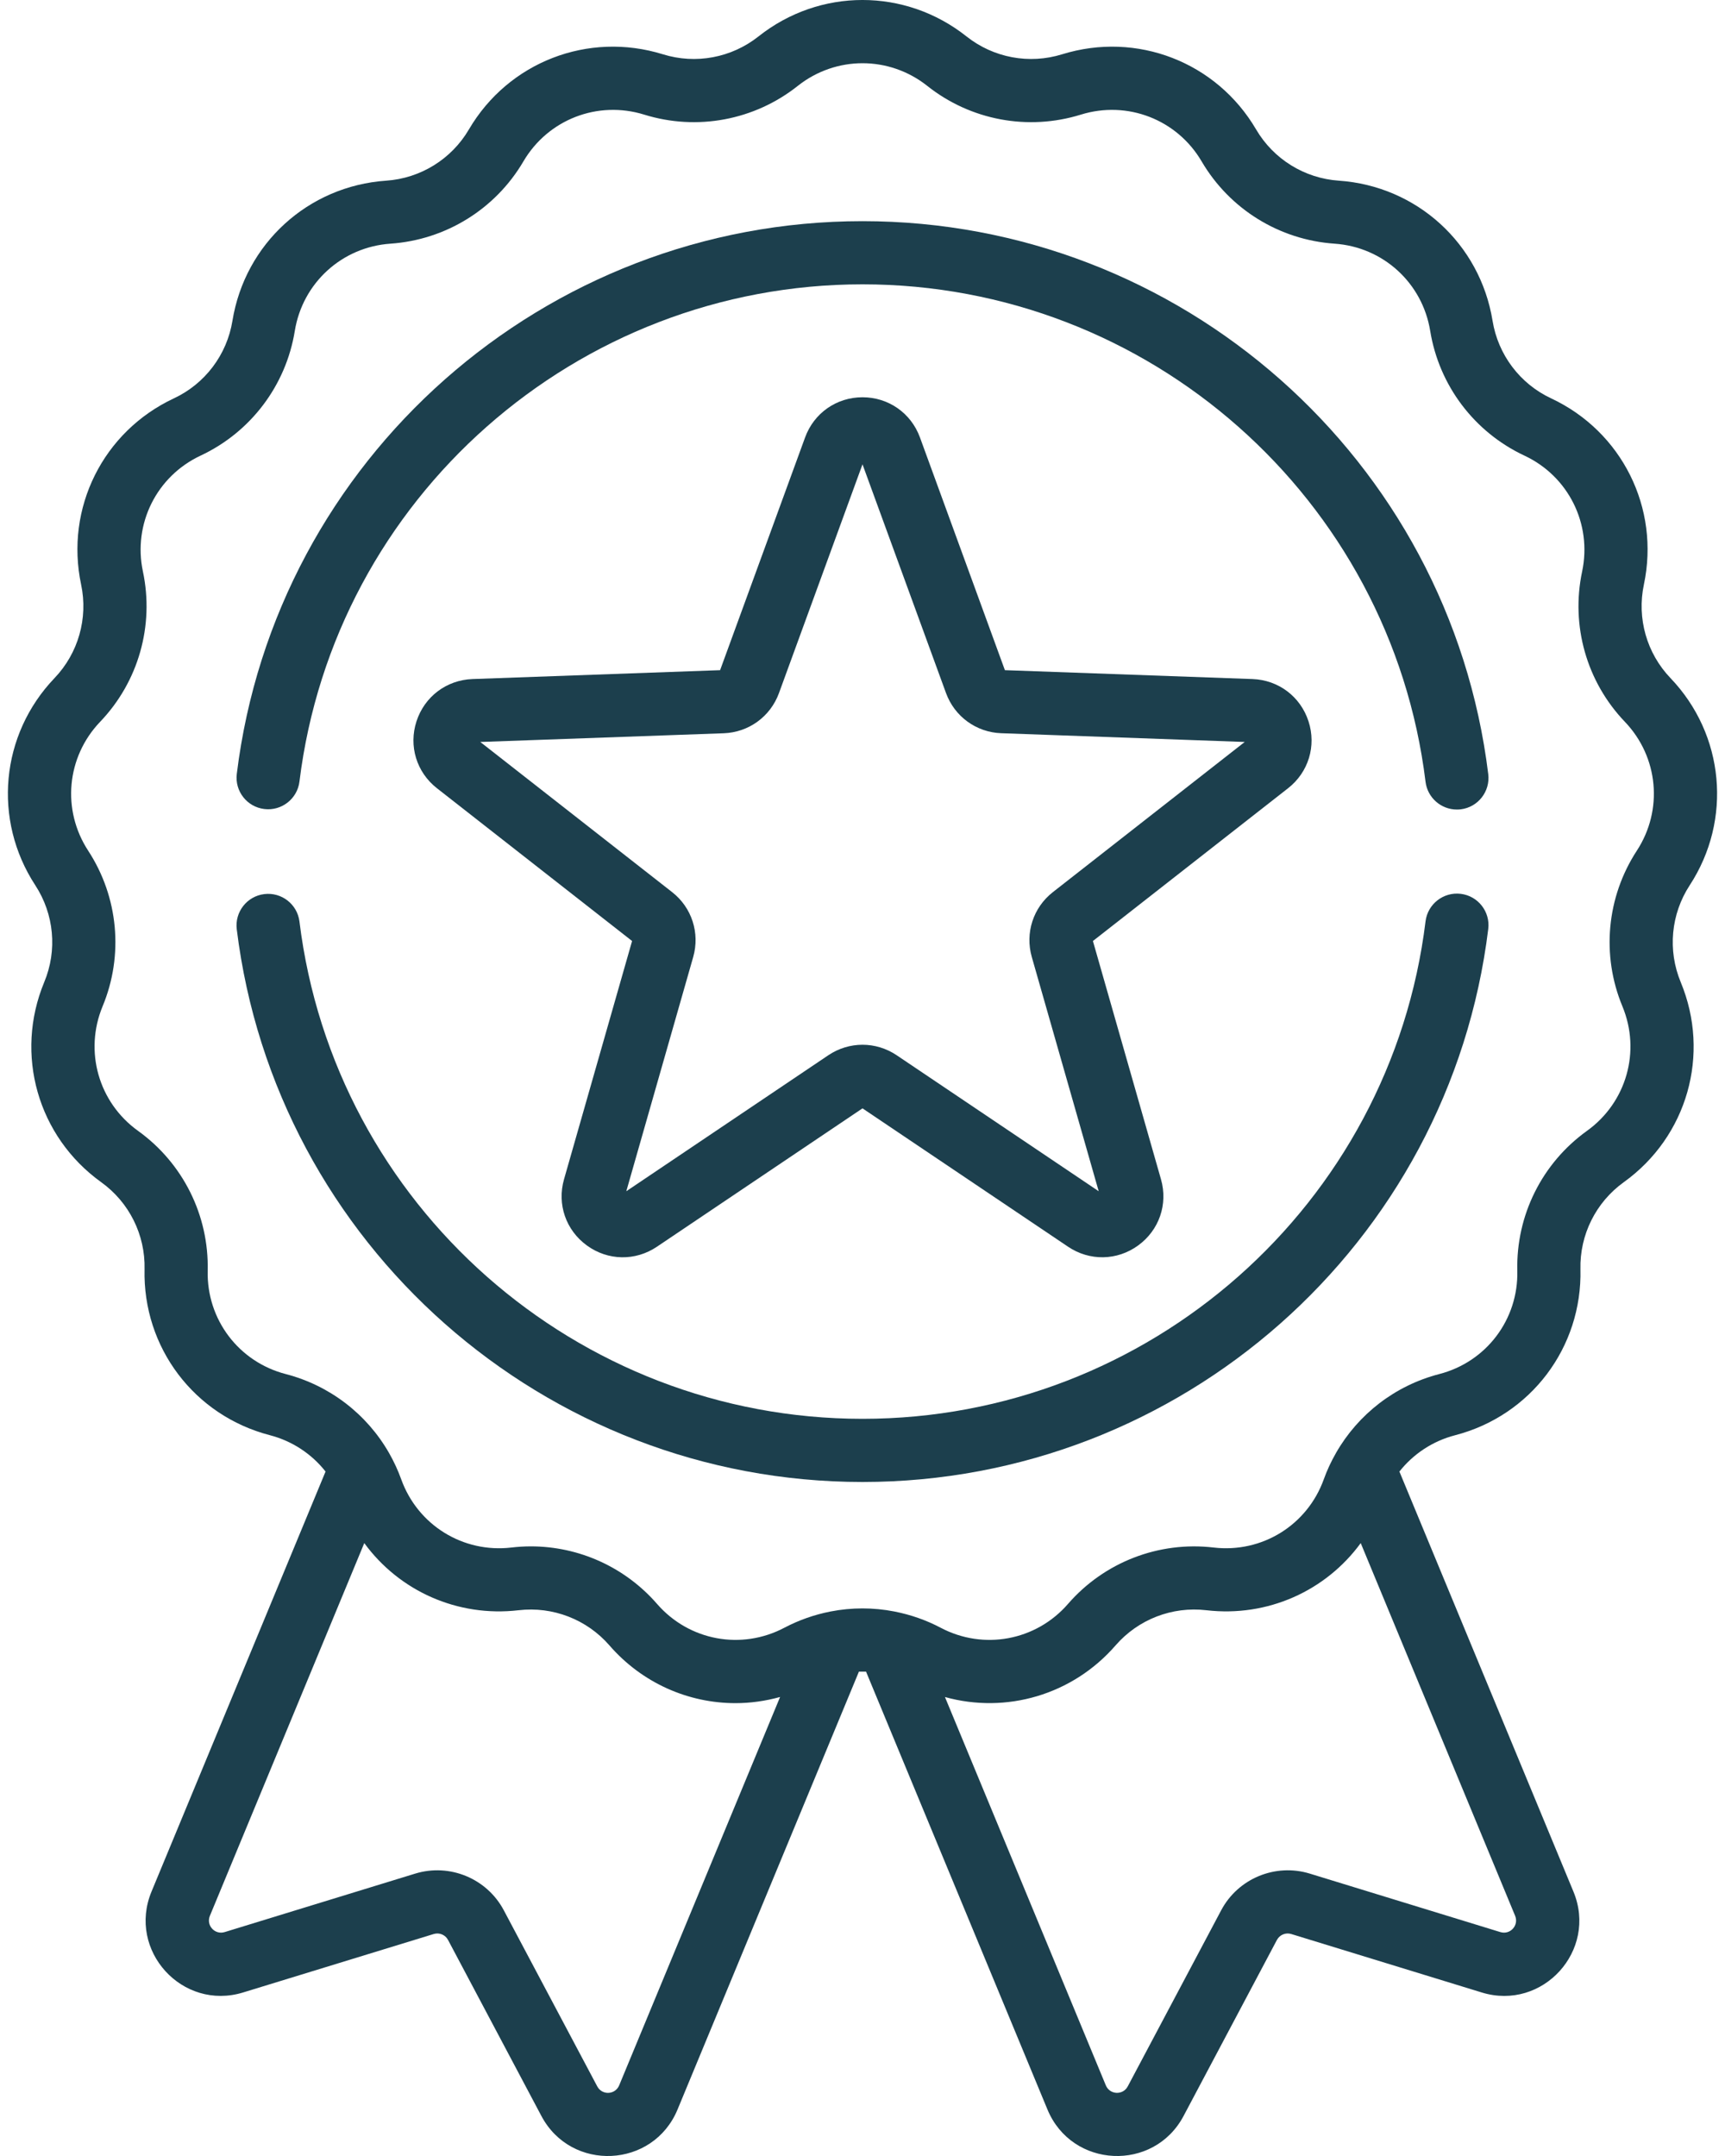
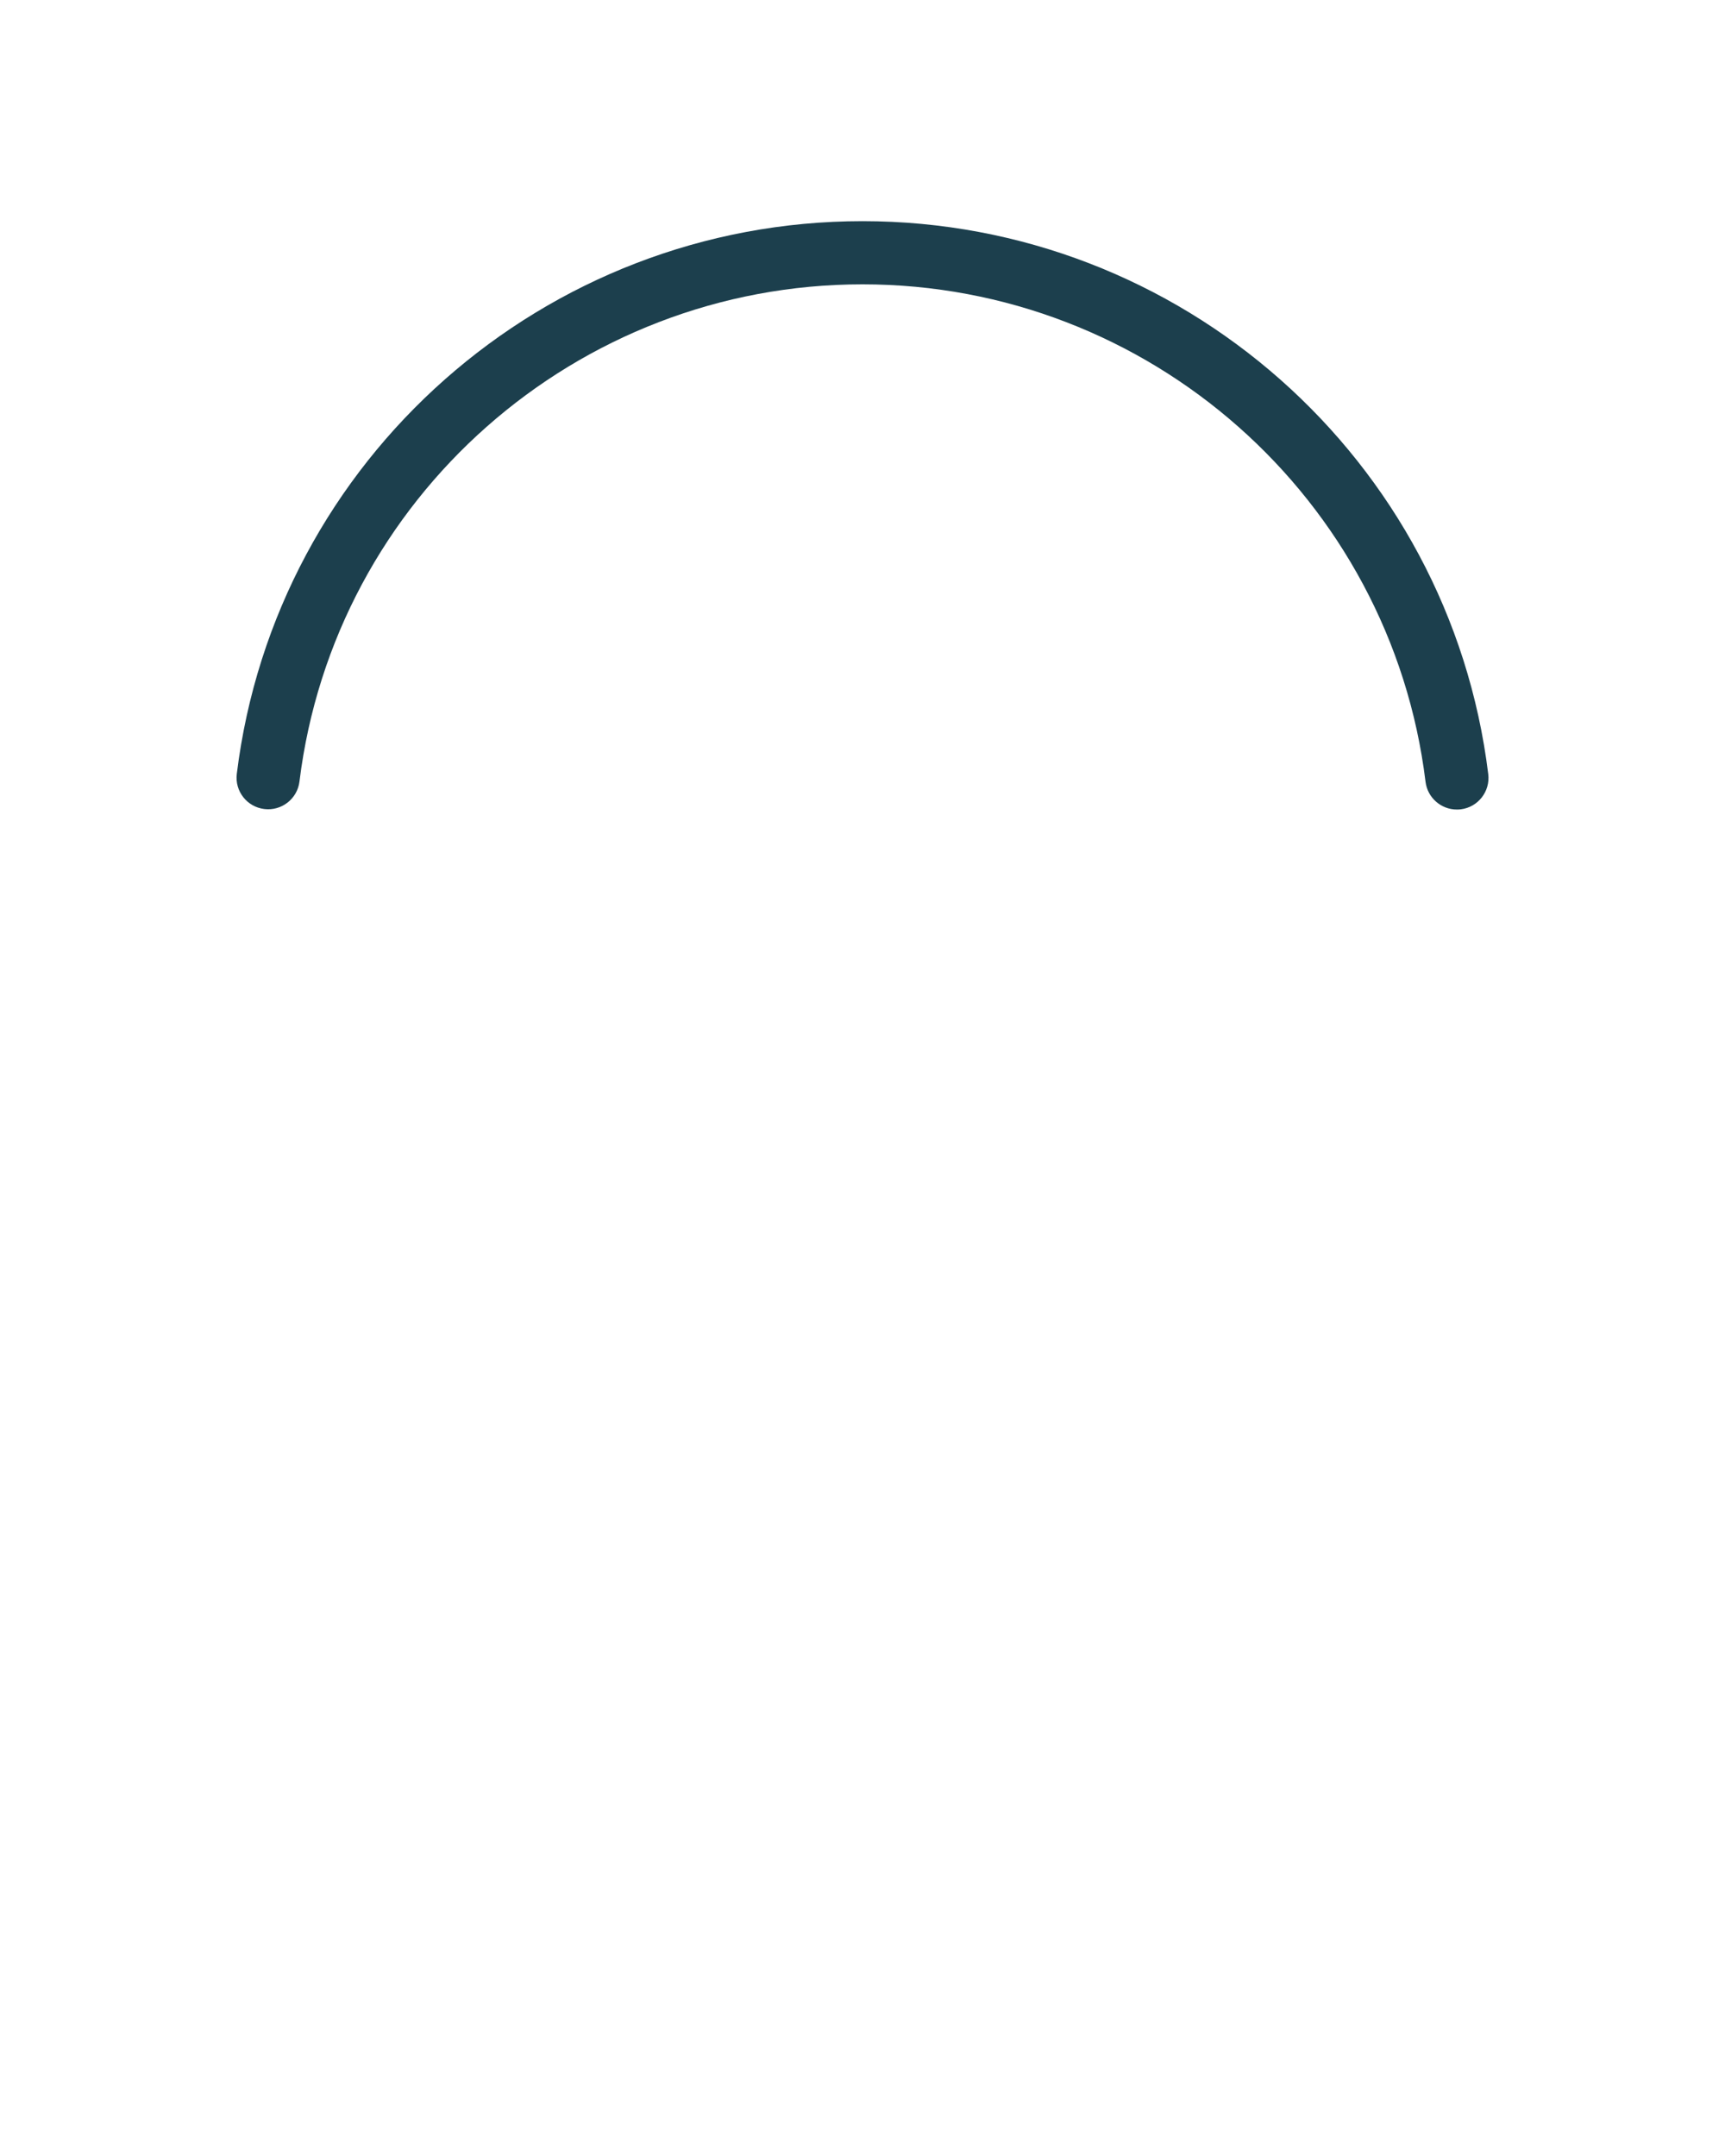
<svg xmlns="http://www.w3.org/2000/svg" width="40" height="50" viewBox="0 0 40 50" fill="none">
-   <path d="M39.182 20.53C40.172 19.012 39.989 17.037 38.737 15.727C38.184 15.15 37.954 14.339 38.119 13.557C38.495 11.784 37.611 10.008 35.969 9.239C35.246 8.901 34.738 8.228 34.61 7.439C34.319 5.65 32.853 4.314 31.045 4.19C30.248 4.135 29.531 3.691 29.127 3.002C28.21 1.438 26.361 0.722 24.629 1.259C23.866 1.496 23.037 1.341 22.412 0.845C20.991 -0.282 19.008 -0.282 17.588 0.845C16.962 1.341 16.133 1.496 15.371 1.259C13.639 0.722 11.79 1.438 10.873 3.002C10.469 3.691 9.752 4.135 8.955 4.19C7.146 4.314 5.681 5.65 5.39 7.439C5.262 8.228 4.754 8.901 4.031 9.239C2.389 10.008 1.505 11.784 1.881 13.557C2.046 14.339 1.815 15.15 1.263 15.727C0.011 17.037 -0.173 19.012 0.818 20.53C1.255 21.199 1.333 22.039 1.026 22.776C0.331 24.451 0.874 26.358 2.346 27.416C2.995 27.882 3.371 28.637 3.352 29.435C3.309 31.247 4.504 32.83 6.259 33.284C6.777 33.419 7.227 33.718 7.549 34.127L3.513 43.869C2.948 45.235 4.228 46.641 5.639 46.207L10.057 44.852C10.187 44.812 10.326 44.87 10.389 44.989L12.554 49.072C13.247 50.378 15.146 50.286 15.711 48.922L19.917 38.767C19.972 38.766 20.027 38.766 20.082 38.767L24.289 48.922C24.855 50.288 26.753 50.376 27.445 49.072L29.61 44.989C29.674 44.87 29.813 44.812 29.942 44.852L34.36 46.208C35.772 46.641 37.051 45.234 36.486 43.87L32.45 34.127C32.773 33.718 33.223 33.419 33.741 33.285C35.496 32.83 36.691 31.247 36.648 29.435C36.629 28.637 37.005 27.882 37.653 27.416C39.126 26.358 39.668 24.451 38.973 22.777C38.667 22.038 38.745 21.199 39.182 20.53ZM14.358 48.361C14.266 48.583 13.961 48.597 13.849 48.385L11.683 44.303C11.292 43.564 10.427 43.206 9.628 43.451L5.21 44.807C4.981 44.877 4.775 44.651 4.867 44.43L8.447 35.786C9.255 36.893 10.605 37.509 12.027 37.343C12.82 37.251 13.607 37.555 14.131 38.158C14.891 39.033 15.962 39.498 17.055 39.498C17.4 39.498 17.748 39.449 18.089 39.355L14.358 48.361ZM34.79 44.807L30.372 43.451C29.573 43.206 28.708 43.564 28.317 44.302L26.151 48.385C26.04 48.596 25.734 48.583 25.642 48.361L21.912 39.356C23.33 39.75 24.869 39.309 25.869 38.158C26.393 37.555 27.179 37.25 27.973 37.343C29.396 37.509 30.745 36.892 31.553 35.786L35.133 44.429C35.225 44.652 35.019 44.877 34.79 44.807ZM37.955 19.729C37.254 20.804 37.129 22.153 37.621 23.338C38.053 24.38 37.716 25.567 36.799 26.226C35.757 26.974 35.153 28.187 35.184 29.47C35.211 30.598 34.467 31.584 33.374 31.866C32.352 32.131 31.494 32.796 30.98 33.695C30.978 33.698 30.977 33.7 30.976 33.703C30.866 33.895 30.772 34.096 30.696 34.308C30.314 35.369 29.265 36.02 28.143 35.889C26.869 35.739 25.605 36.229 24.764 37.198C24.024 38.049 22.81 38.276 21.812 37.749C21.473 37.57 21.113 37.446 20.746 37.374C20.743 37.373 20.74 37.372 20.737 37.372C20.25 37.277 19.749 37.277 19.261 37.372C19.26 37.373 19.258 37.373 19.256 37.373C18.888 37.445 18.528 37.57 18.188 37.749C17.19 38.276 15.977 38.049 15.237 37.198C14.495 36.344 13.425 35.862 12.309 35.862C12.159 35.862 12.008 35.871 11.857 35.889C10.737 36.02 9.687 35.37 9.304 34.308C9.228 34.097 9.134 33.895 9.025 33.703C9.023 33.7 9.021 33.697 9.02 33.694C8.505 32.795 7.647 32.131 6.626 31.866C5.534 31.583 4.79 30.598 4.816 29.47C4.847 28.187 4.243 26.975 3.201 26.226C2.285 25.568 1.947 24.38 2.379 23.338C2.871 22.153 2.746 20.804 2.045 19.729C1.428 18.784 1.542 17.555 2.322 16.739C3.209 15.812 3.58 14.509 3.314 13.254C3.08 12.15 3.631 11.044 4.652 10.566C5.814 10.021 6.631 8.94 6.836 7.674C7.017 6.56 7.93 5.728 9.055 5.651C10.335 5.563 11.488 4.85 12.137 3.743C12.708 2.77 13.859 2.324 14.937 2.658C16.162 3.039 17.494 2.79 18.499 1.992C19.383 1.291 20.618 1.291 21.502 1.992C22.507 2.79 23.838 3.039 25.064 2.658C26.142 2.324 27.293 2.77 27.864 3.743C28.513 4.85 29.665 5.563 30.945 5.651C32.071 5.728 32.983 6.56 33.164 7.674C33.37 8.94 34.186 10.021 35.348 10.566C36.37 11.044 36.92 12.15 36.687 13.254C36.421 14.509 36.791 15.812 37.678 16.739C38.458 17.555 38.572 18.784 37.955 19.729Z" fill="#1C3F4D" />
  <path d="M6.128 18.762C6.529 18.812 6.895 18.526 6.944 18.125C7.753 11.551 13.366 6.594 20 6.594C26.637 6.594 32.25 11.554 33.056 18.131C33.102 18.502 33.418 18.774 33.782 18.774C33.812 18.774 33.842 18.773 33.873 18.769C34.274 18.72 34.559 18.354 34.51 17.953C33.614 10.642 27.376 5.129 20 5.129C12.627 5.129 6.39 10.639 5.491 17.946C5.441 18.348 5.727 18.713 6.128 18.762Z" fill="#1C3F4D" />
-   <path d="M33.873 20.729C33.472 20.68 33.106 20.965 33.056 21.366C32.251 27.944 26.638 32.904 20 32.904C13.365 32.904 7.753 27.947 6.944 21.372C6.895 20.971 6.53 20.686 6.128 20.735C5.726 20.784 5.441 21.15 5.49 21.551C6.389 28.858 12.627 34.369 20 34.369C27.376 34.369 33.614 28.855 34.51 21.544C34.559 21.143 34.274 20.778 33.873 20.729Z" fill="#1C3F4D" />
-   <path d="M30.342 16.727C30.155 16.154 29.646 15.77 29.044 15.748L23.302 15.542L21.332 10.144C21.125 9.579 20.602 9.213 20 9.213C19.398 9.213 18.875 9.579 18.669 10.144L16.698 15.542L10.956 15.748C10.354 15.77 9.845 16.154 9.658 16.727C9.472 17.299 9.658 17.91 10.133 18.281L14.657 21.823L13.079 27.348C12.913 27.927 13.121 28.53 13.609 28.884C14.095 29.238 14.733 29.25 15.233 28.913L20 25.704L24.767 28.913C25.266 29.249 25.904 29.238 26.391 28.884C26.879 28.53 27.087 27.927 26.921 27.348L25.343 21.823L29.867 18.281C30.342 17.91 30.528 17.299 30.342 16.727ZM24.415 20.689C23.958 21.046 23.766 21.637 23.926 22.195L25.477 27.626L20.792 24.472C20.551 24.31 20.276 24.229 20 24.229C19.724 24.229 19.449 24.31 19.208 24.472L14.523 27.626L16.074 22.195C16.233 21.637 16.042 21.046 15.585 20.689L11.137 17.207L16.782 17.005C17.362 16.984 17.864 16.618 18.063 16.074L20 10.768L21.937 16.074C22.136 16.618 22.639 16.984 23.218 17.004L28.863 17.207L24.415 20.689Z" fill="#1C3F4D" />
</svg>